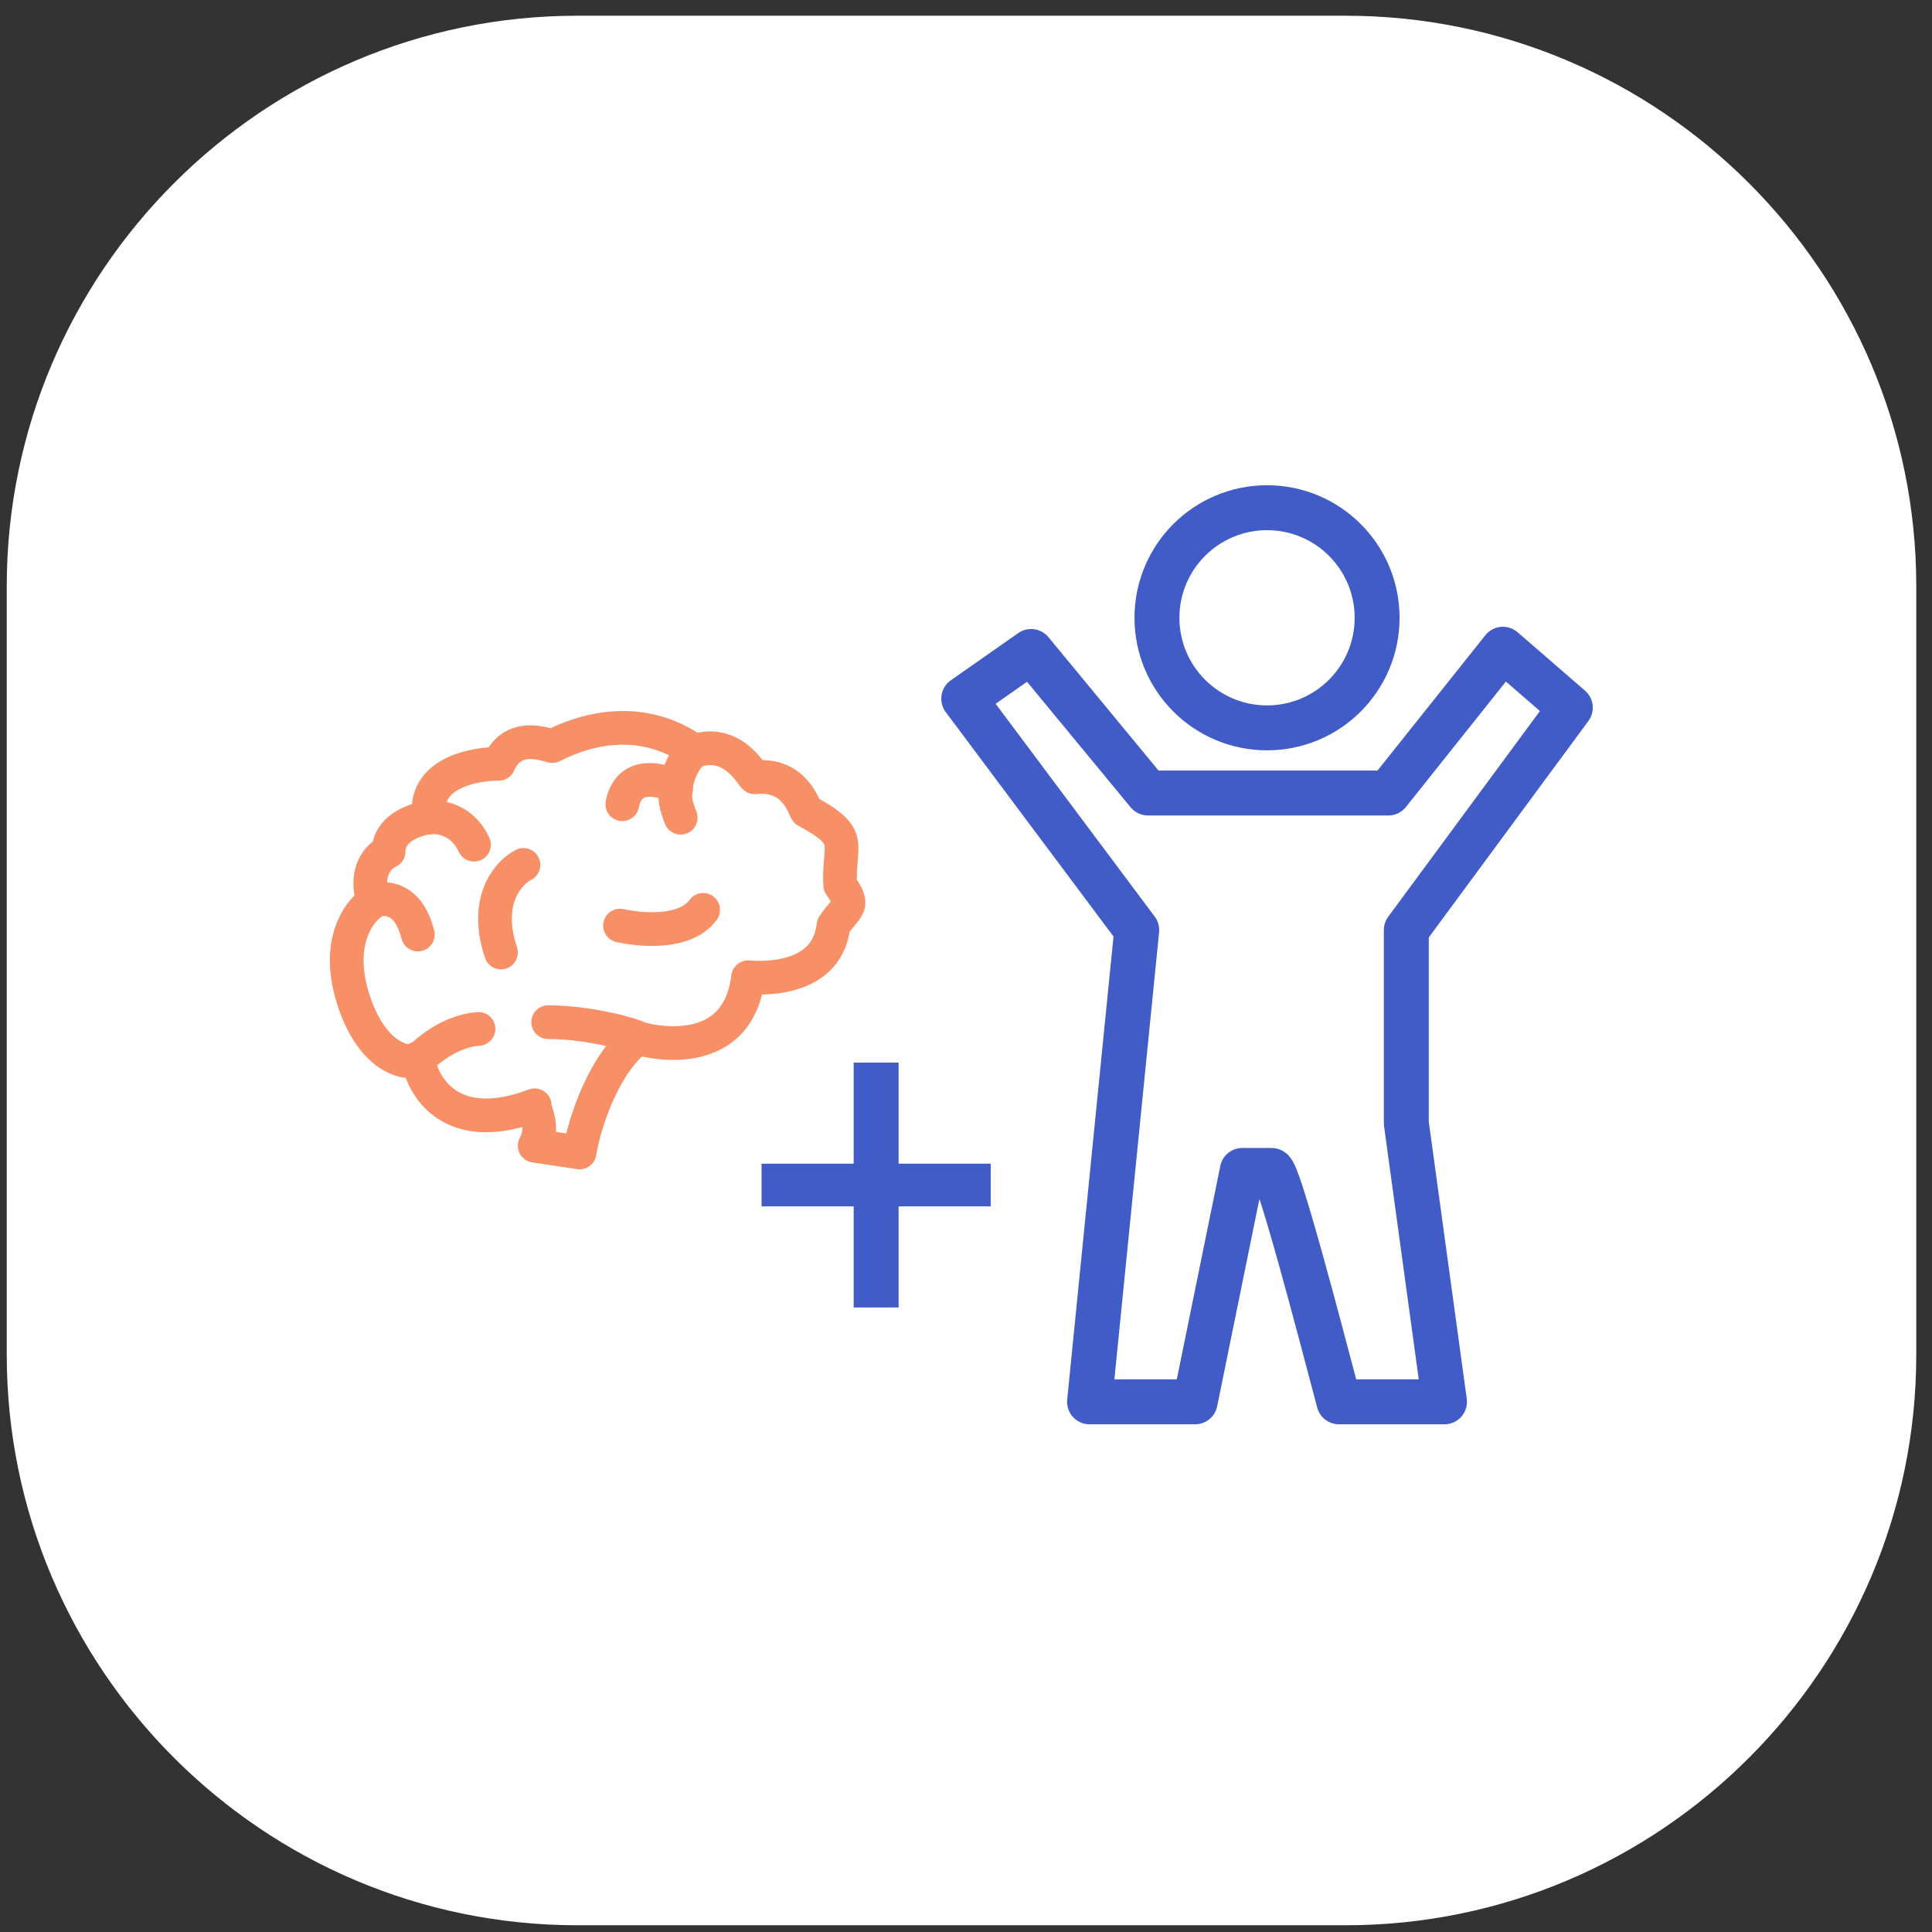
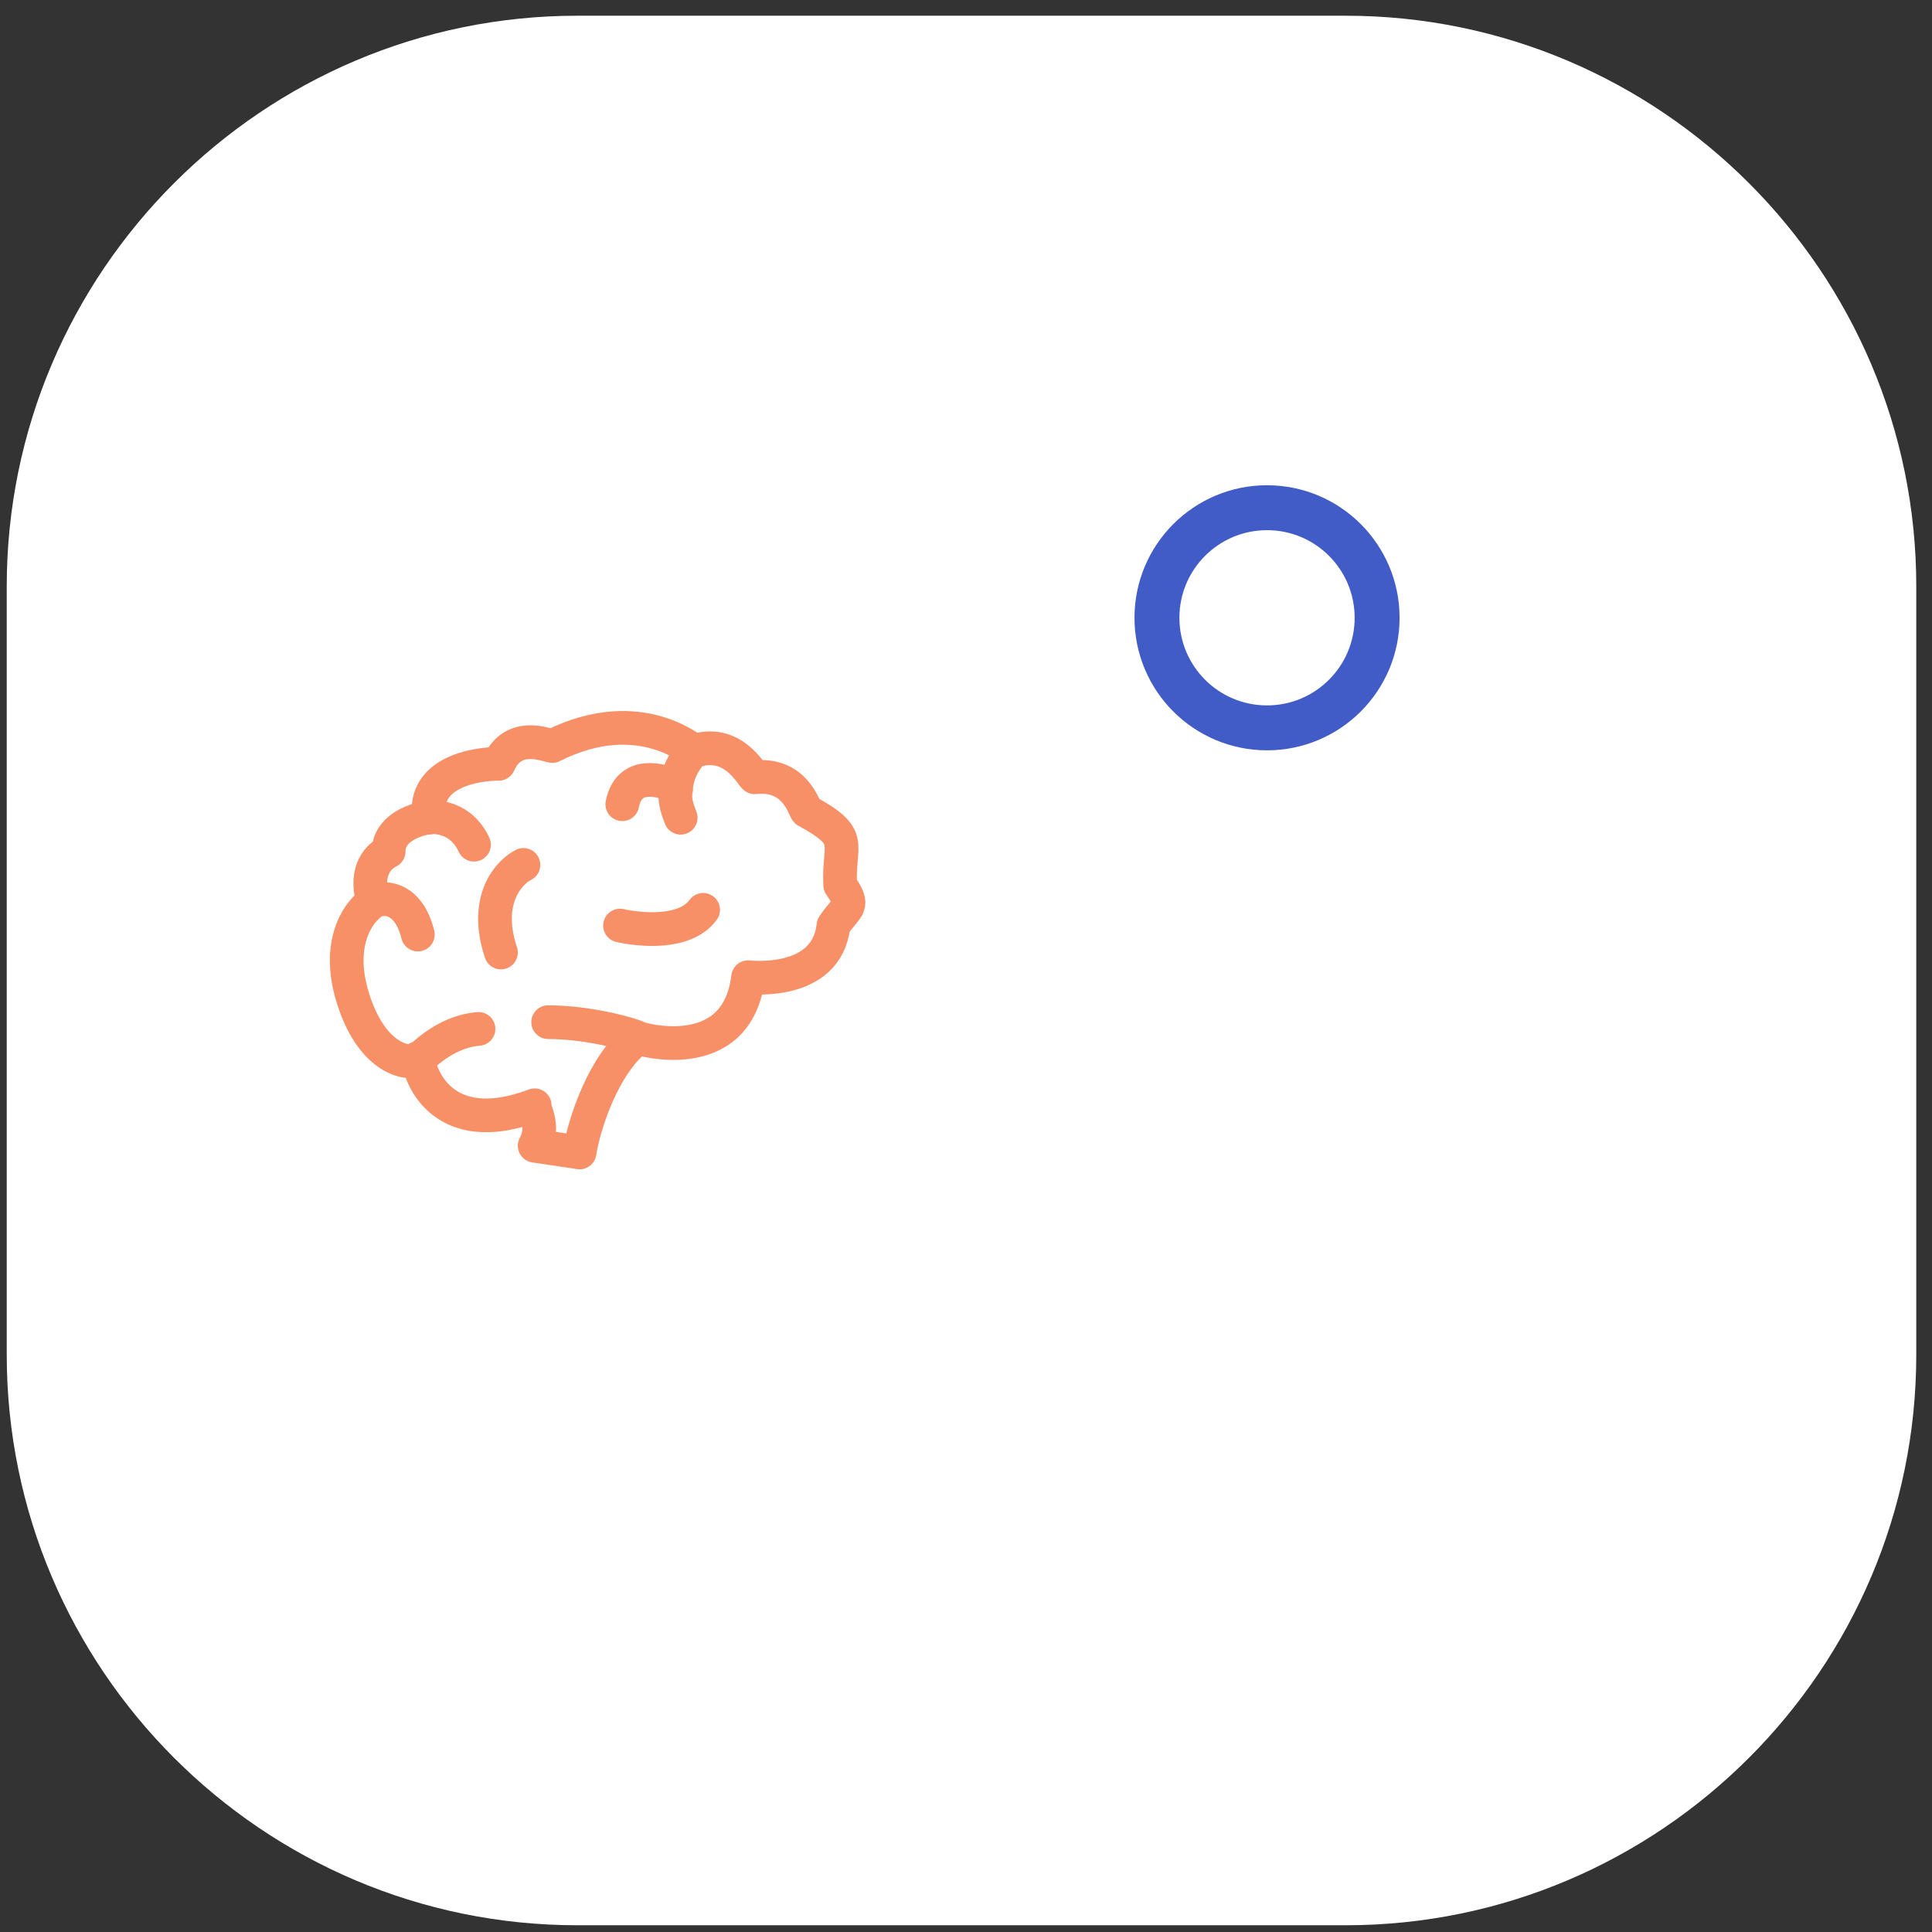
<svg xmlns="http://www.w3.org/2000/svg" version="1.1" id="Слой_1" x="0px" y="0px" viewBox="0 0 86 86" style="enable-background:new 0 0 86 86;" xml:space="preserve">
  <rect x="0" y="0" width="86" height="86" fill="#333333" stroke="none" />
  <style type="text/css">
	.st0{fill:#FFFFFF;}
	.st1{fill:none;stroke:#F89067;stroke-width:1.5;stroke-linecap:round;stroke-linejoin:round;}
	.st2{fill:none;stroke:#425CC7;stroke-width:2;stroke-linecap:round;stroke-linejoin:round;}
	.st3{fill:#425CC7;}
</style>
  <path class="st0" d="M25.7,0.7h34.2c14,0,25.4,11.4,25.4,25.4v34.2c0,14-11.4,25.4-25.4,25.4H25.7c-14,0-25.4-11.4-25.4-25.4V26.1  C0.3,12.1,11.7,0.7,25.7,0.7z" />
  <path class="st1" d="M28.4,46.2c-1.5,1.1-2.4,3.8-2.6,5.1L23.8,51c0.5-0.9-0.1-1.7,0-1.8c-3.7,1.4-5-0.8-5.2-2.1 M28.4,46.2  c-0.1,0,4.4,1.4,4.9-2.7c0.1,0,3.5,0.4,3.8-2.3c0.6-0.9,1-0.8,0.3-1.8c-0.1-1.9,0.7-2.1-1.5-3.3c-0.1-0.1-0.5-1.7-2.3-1.5  c-0.1,0-0.9-1.7-2.6-1.2 M28.4,46.2c-0.1-0.1-2.1-0.7-4-0.7 M30.9,33.4c0.1,0.2-2.3-2.2-6.3-0.2c0,0.1-1.7-0.8-2.4,0.8  c-1.1,0-3.4,0.4-3.1,2.4 M30.9,33.4c-0.3,0.3-0.7,0.8-0.8,1.6 M19,36.4c-0.1,0,1.4-0.3,2.1,1.2 M19,36.4c-0.6,0.1-1.7,0.5-1.7,1.5  c-0.4,0.2-1.1,0.8-0.7,2.2 M16.7,40.1c-0.6,0.3-1.8,1.7-1,4.3c0.8,2.6,2.3,3,2.9,2.8 M16.7,40.1c0.5-0.2,1.5-0.1,1.9,1.5 M18.6,47.2  c0.4-0.4,1.4-1.3,2.7-1.4 M30.3,36.4c-0.2-0.5-0.3-0.9-0.2-1.3 M23.3,38.5c-0.6,0.3-1.8,1.5-1,3.9 M30.1,35  c-0.7-0.3-2.1-0.7-2.4,0.8" />
  <path class="st1" d="M27.6,41.2c0.9,0.2,2.9,0.4,3.7-0.7" />
-   <path class="st2" d="M45.9,29l-3,2.1l7.7,10.3l-2.1,21h4.7l2.1-10.3h1.3c0.3,0,2.1,6.9,3,10.3h4.7L62.6,50v-8.6l7.3-9.9l-3-2.6  l-5.1,6.4H51.1L45.9,29z" />
  <circle class="st2" cx="56.4" cy="27.5" r="4.9" />
-   <path class="st3" d="M33.9,53.7H38v4.5H40v-4.5h4.1v-1.9H40v-4.5H38v4.5h-4.1V53.7z" />
</svg>